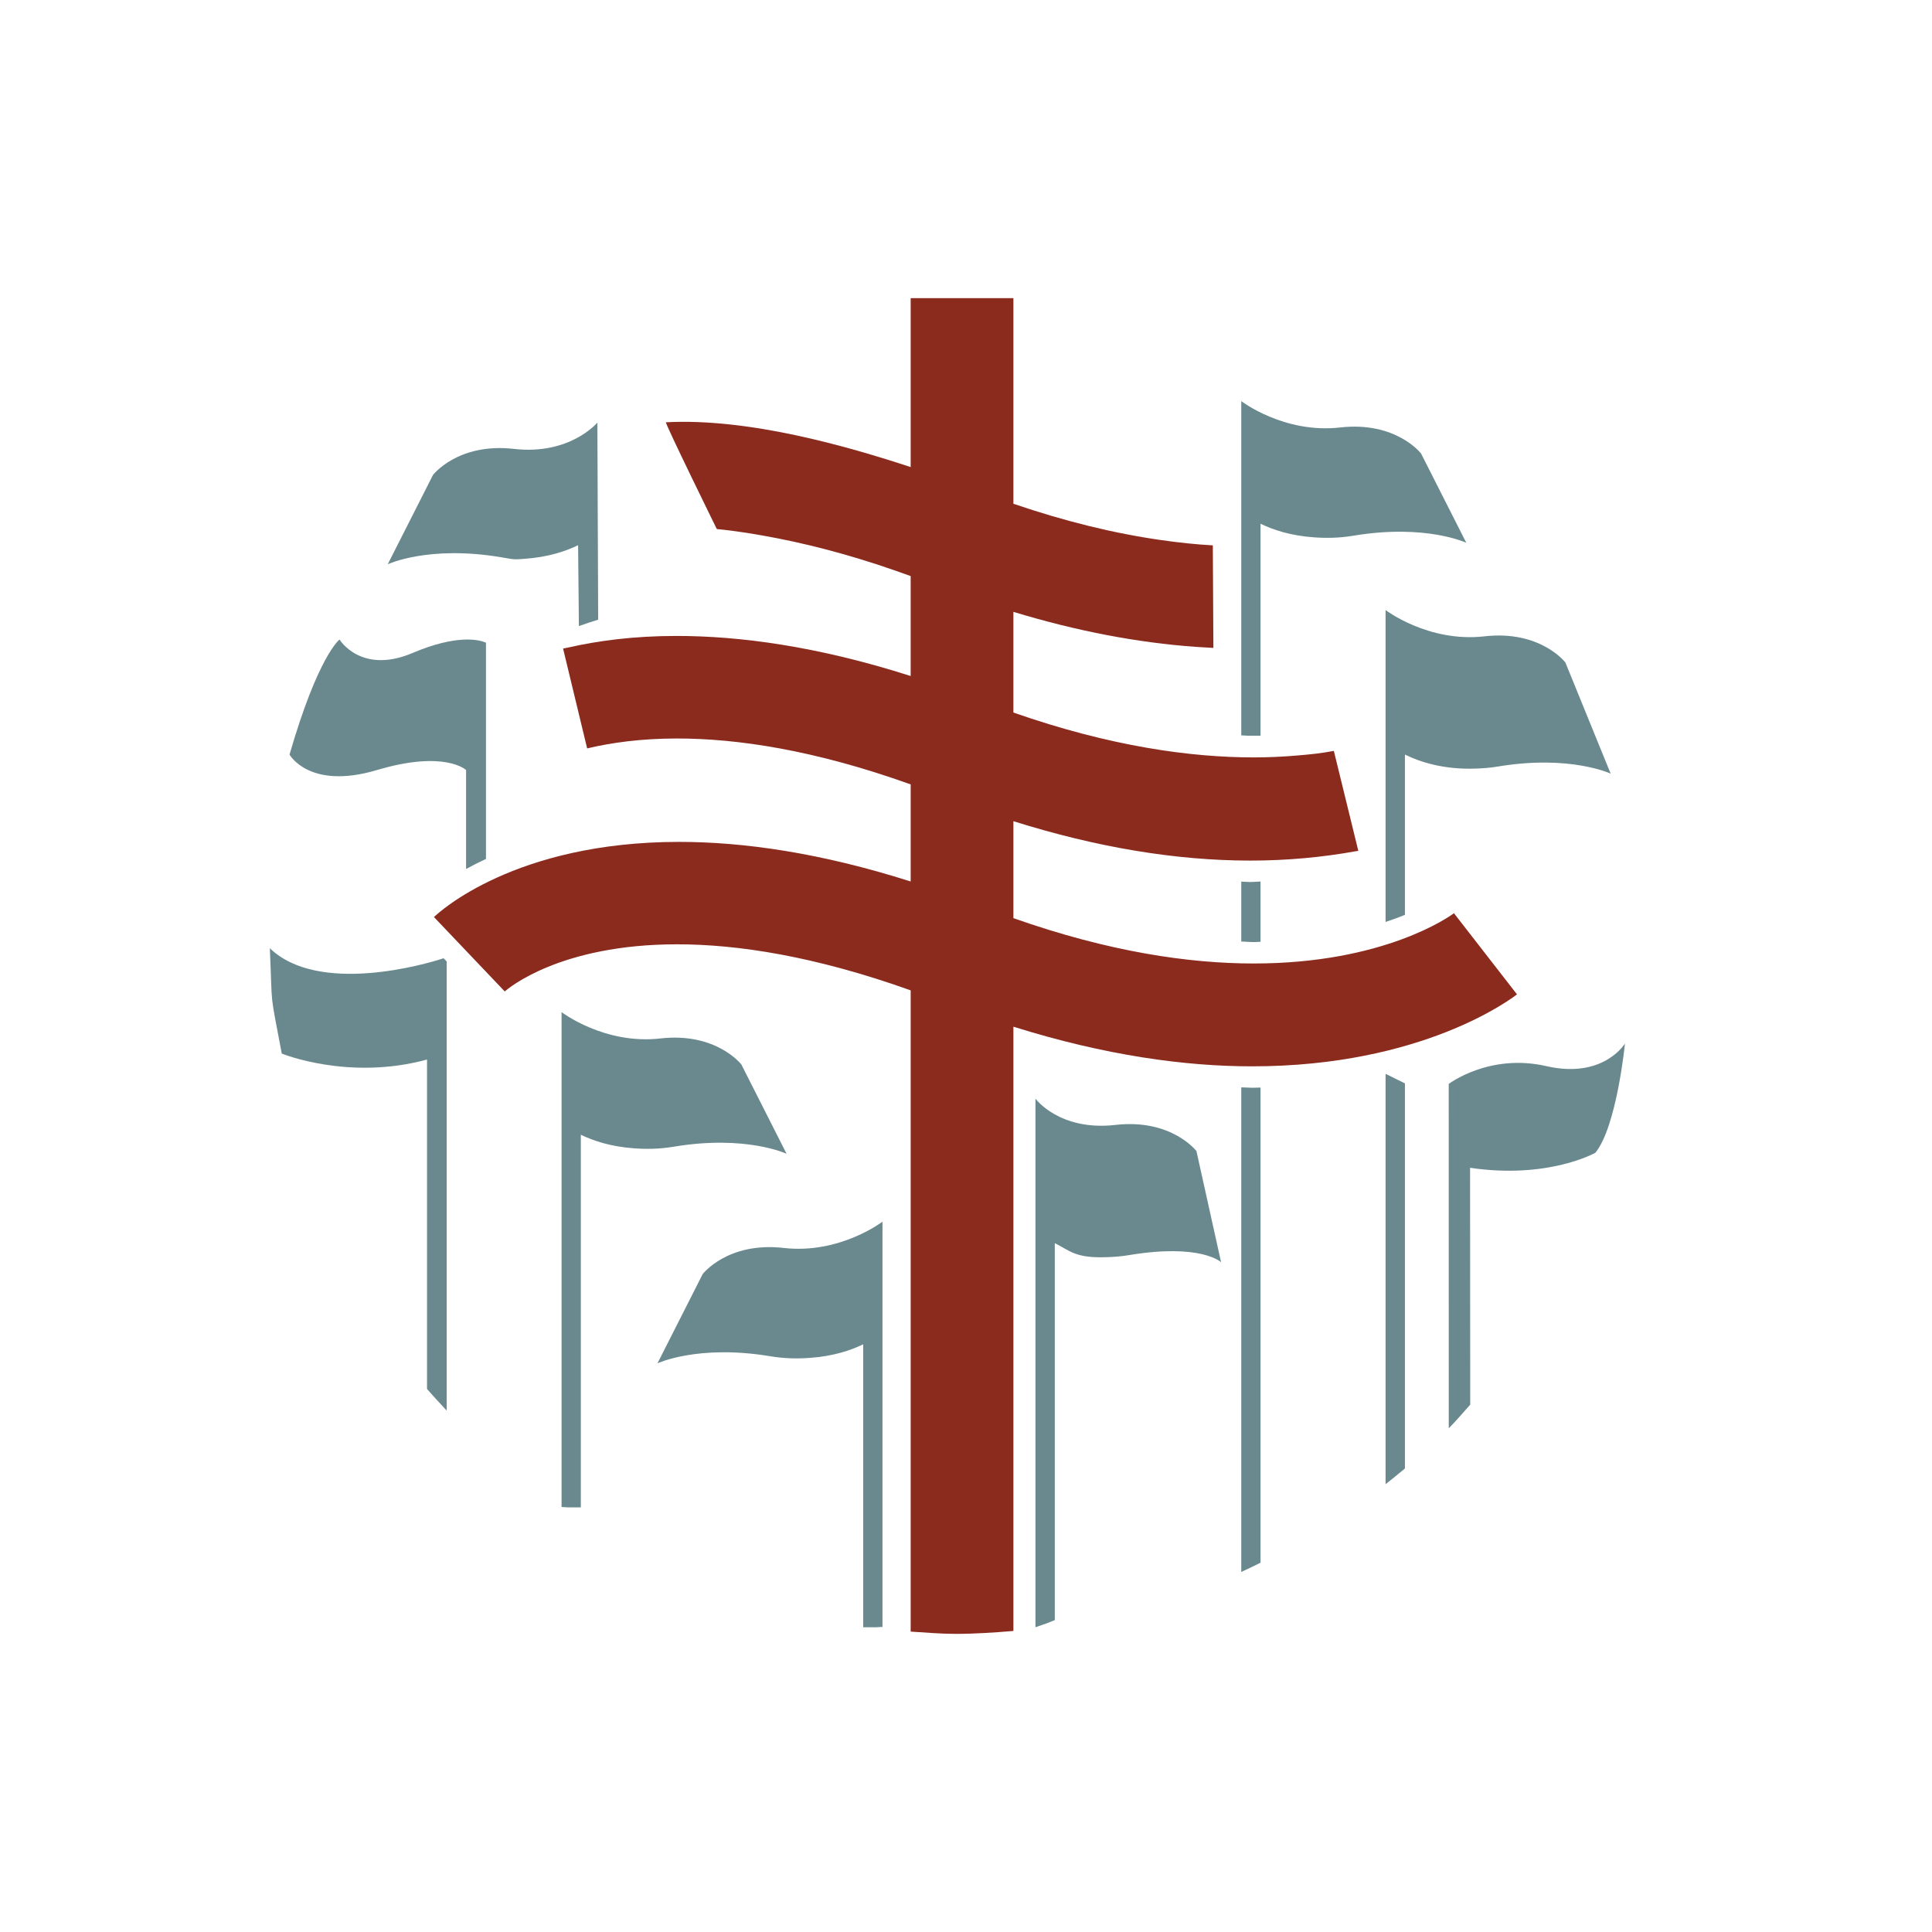
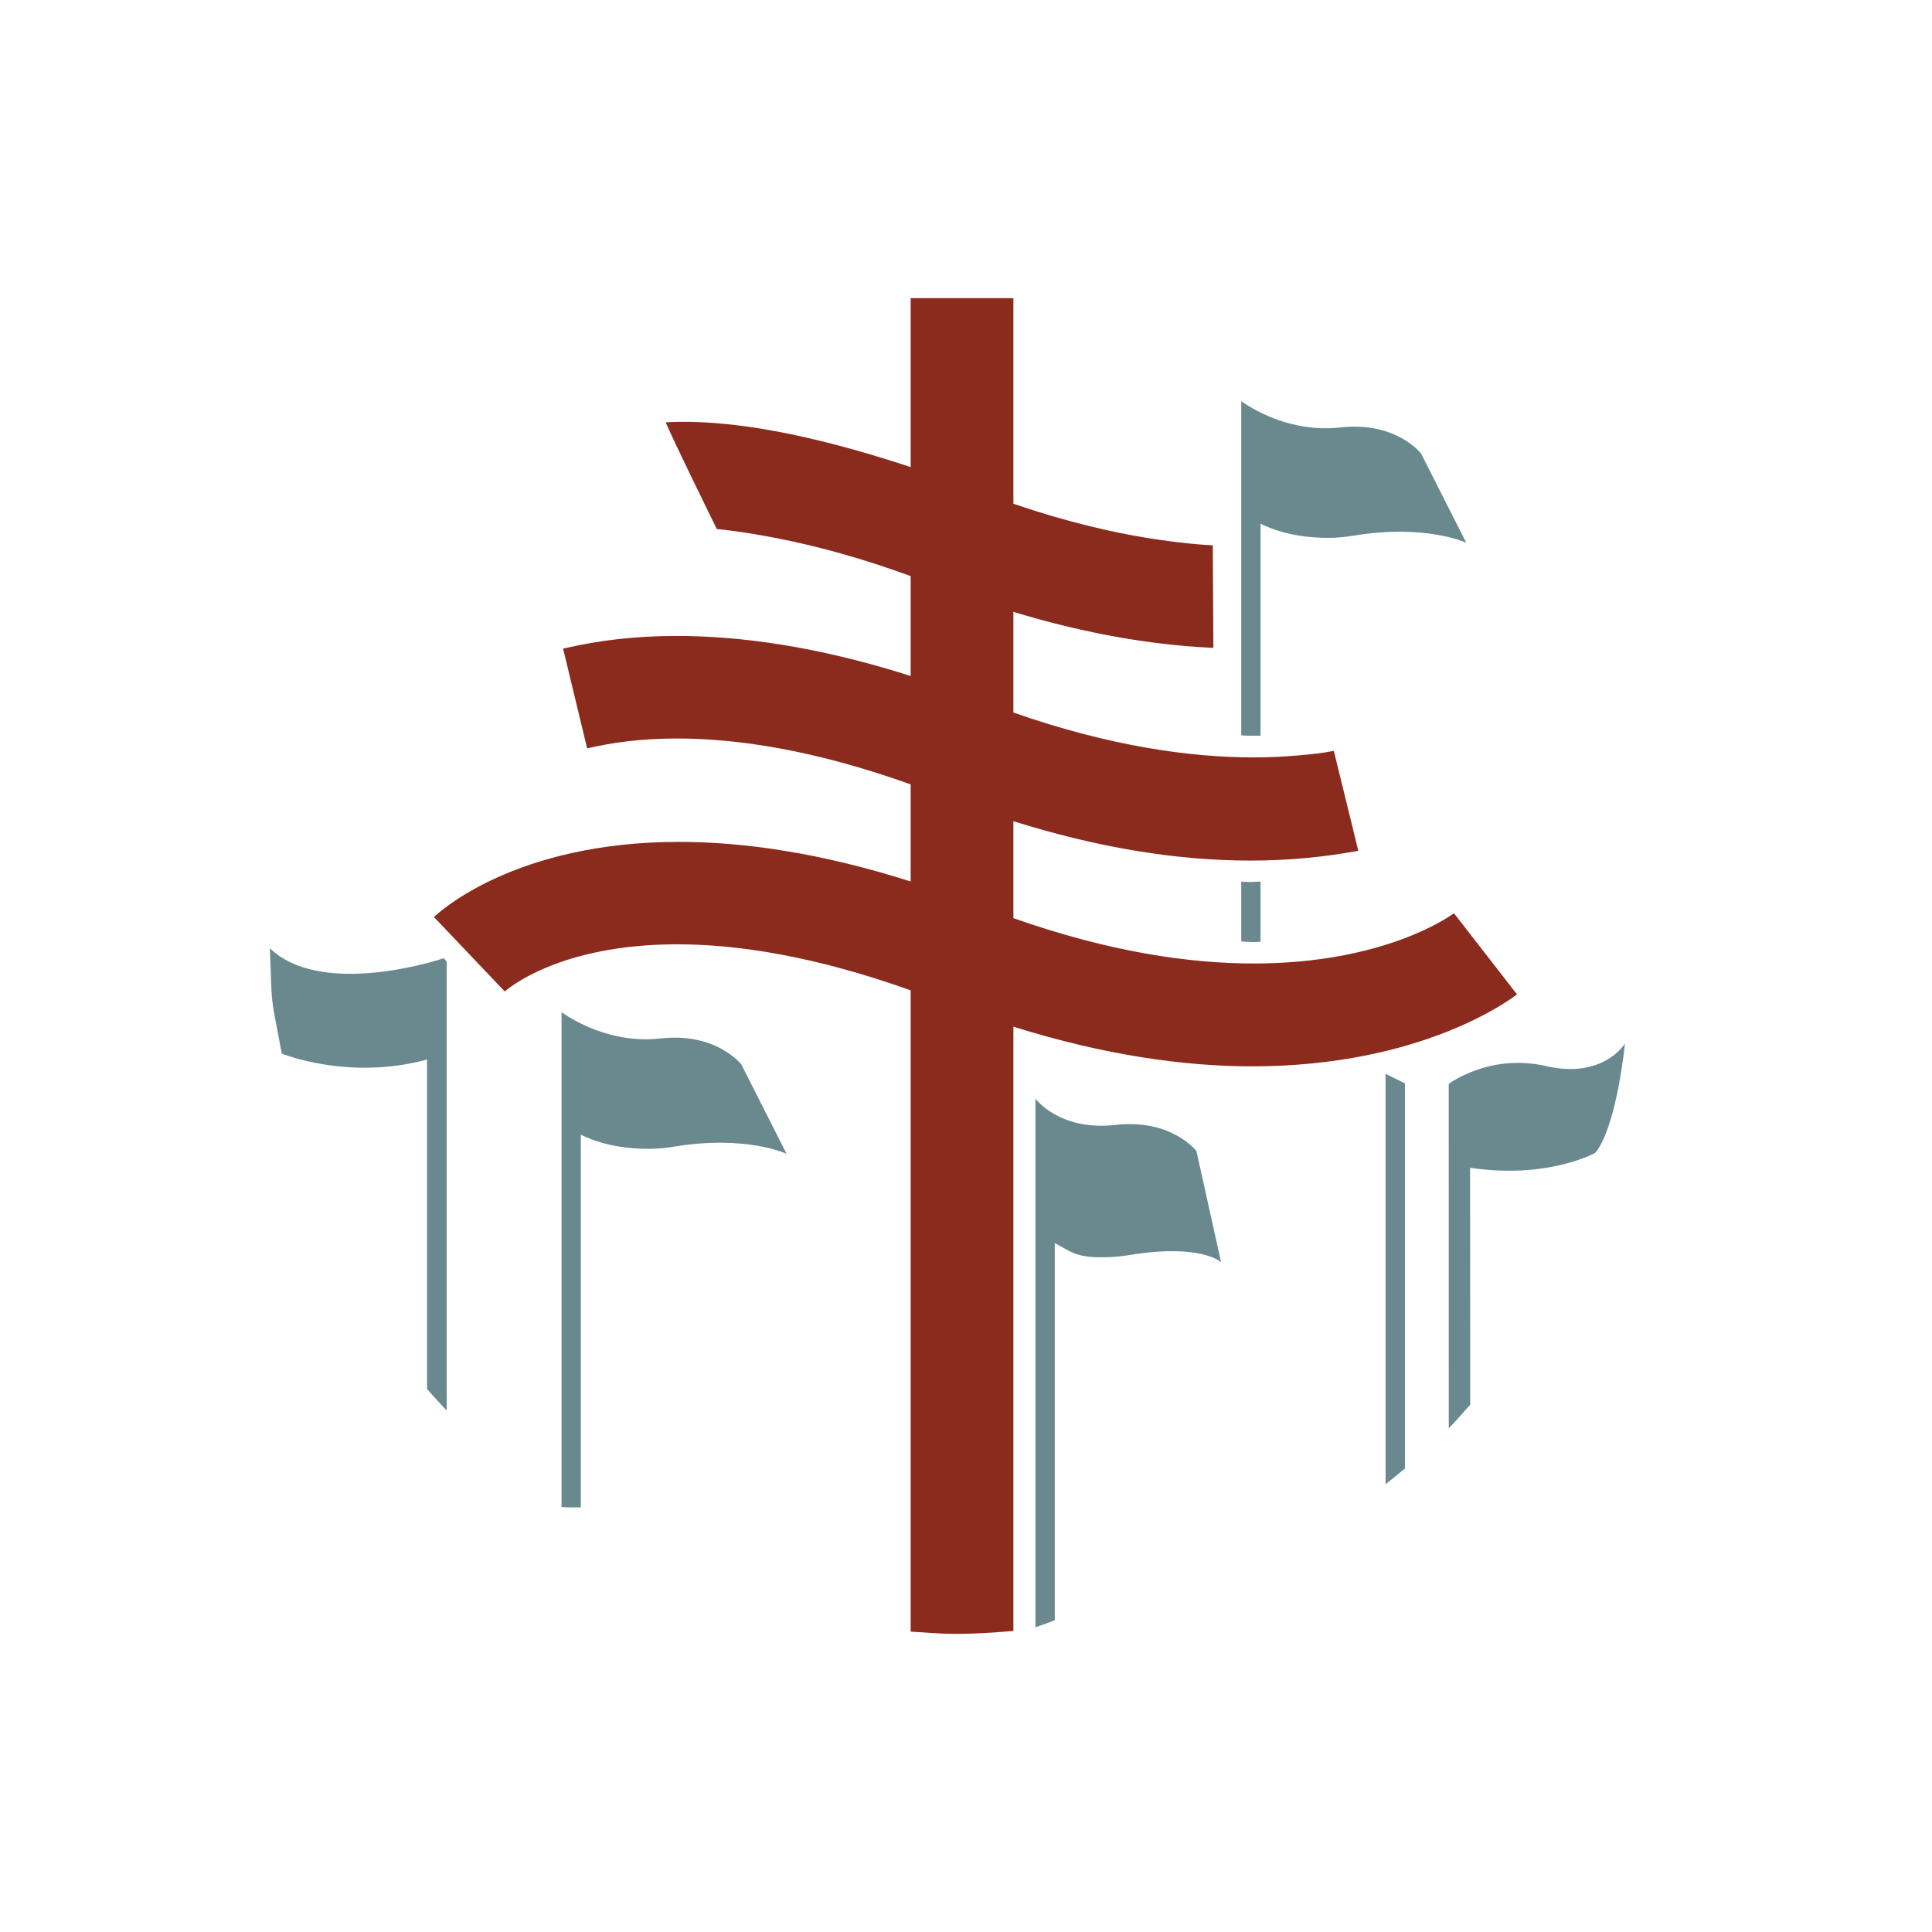
<svg xmlns="http://www.w3.org/2000/svg" version="1.1" id="Layer_1" x="0px" y="0px" width="283.46px" height="283.46px" viewBox="0 0 283.46 283.46" enable-background="new 0 0 283.46 283.46" xml:space="preserve">
  <path fill="#8B2B1E" d="M183.704,156.451c25.008,0,38.072-9.939,38.865-10.561l-9.248-11.903  c-0.605,0.458-10.246,7.375-29.368,7.375c-9.436,0-21.166-1.678-35.268-6.653v-14.224c12.178,3.825,23.807,5.779,34.744,5.779  c0.016,0,0.025,0,0.041,0c5.341,0,10.516-0.479,15.525-1.384c0.096-0.02,0.204-0.02,0.295-0.041l-3.591-14.67  c-1.898,0.356-3.205,0.499-5.555,0.692c-1.924,0.163-3.979,0.265-6.196,0.265c-9.233,0-21.04-1.607-35.264-6.583V89.771  c9.238,2.808,18.201,4.527,26.788,5.138c0.55,0.041,2.005,0.122,2.554,0.152l-0.082-15.047c-2.472-0.132-5.005-0.407-7.568-0.772  c-6.954-0.987-14.214-2.778-21.691-5.332V43.744h-15.073v24.784c-9.223-3.032-23.751-7.224-35.904-6.572  c-0.229,0.01,7.462,15.668,7.462,15.668c2.833,0.264,5.789,0.753,8.791,1.333c6.247,1.221,12.809,3.062,19.651,5.565v14.661  c-13.72-4.385-25.15-5.88-34.363-5.88c-6.328,0-11.578,0.723-15.831,1.689c-0.254,0.05-0.549,0.102-0.804,0.163l3.531,14.65  c1.75-0.417,3.744-0.783,5.972-1.048c2.177-0.254,4.578-0.407,7.224-0.407c8.739,0,20.073,1.648,34.271,6.736v14.243  c-13.369-4.253-24.646-5.809-33.986-5.809c-24.147,0-35.283,10.378-35.955,11.029l10.387,10.917  c0.479-0.428,8.068-6.919,25.288-6.919c8.796,0,20.109,1.699,34.266,6.756v94.084c2.198,0.137,4.385,0.331,6.619,0.331  c2.853,0,5.662-0.194,8.454-0.428v-88.656C162.177,154.863,173.877,156.451,183.704,156.451z" />
-   <path fill="#69898F" d="M183.704,159.595c-0.519,0-1.063-0.061-1.587-0.061v71.102c0.957-0.434,1.888-0.9,2.828-1.358v-69.713  C184.528,159.564,184.132,159.595,183.704,159.595z" />
  <path fill="#69898F" d="M65.081,140.59c-2.64,0.895-18.349,5.422-25.491-1.465c0.417,9.38-0.082,5.697,1.75,15.454  c0,0,9.788,4.019,21.314,0.875v48.326c0.926,1.089,1.913,2.127,2.884,3.175v-65.887L65.081,140.59z" />
-   <path fill="#69898F" d="M236.314,113.507l-6.644-16.309c0,0-3.647-4.772-11.878-3.836c-8.231,0.936-14.503-3.856-14.503-3.856v6.287  v10.083v3.083v4.487v11.17v2.584v8.068c1.058-0.356,1.994-0.691,2.838-1.047v-9.147v-0.458v-11.17v-2.738  c2.223,1.1,5.729,2.229,10.388,2.055c1.048-0.031,2.126-0.111,3.286-0.305C230.373,110.708,236.314,113.507,236.314,113.507z" />
  <path fill="#69898F" d="M182.117,129.348v8.79c0.605,0.011,1.237,0.081,1.836,0.081c0.352,0,0.646-0.04,0.992-0.04v-8.841  c-0.508,0.01-1.001,0.071-1.516,0.071C183.003,129.409,182.55,129.357,182.117,129.348z" />
  <path fill="#69898F" d="M203.29,157.55v60.21c0.955-0.763,1.907-1.516,2.838-2.304v-56.503L203.29,157.55z" />
  <path fill="#69898F" d="M215.687,171.336c11.486,1.709,18.389-2.208,18.389-2.208c3.145-3.887,4.335-16.024,4.335-16.024  s-3.144,5.24-11.532,3.317s-14.325,2.614-14.325,2.614l0.005,50.523c1.1-1.108,2.102-2.309,3.149-3.469L215.687,171.336z" />
  <path fill="#69898F" d="M215.133,79.637l-6.635-13.094c0,0-3.652-4.761-11.882-3.825c-8.232,0.936-14.499-3.866-14.499-3.866v6.288  v8.922v5.759v13.551v14.518c0.315,0.011,0.641,0.041,0.957,0.052h1.841h0.03V91.531V76.839c1.791,0.885,4.426,1.761,7.804,1.995  c1.771,0.132,3.704,0.122,5.876-0.245C209.19,76.839,215.133,79.637,215.133,79.637z" />
  <path fill="#69898F" d="M115.406,169.281l-6.633-13.095c0,0-3.653-4.761-11.883-3.825c-8.231,0.936-14.499-3.866-14.499-3.866v6.288  v8.922v5.759v13.552v38.091c0.316,0.011,0.641,0.041,0.957,0.052h1.841h0.03v-39.984v-14.691c1.791,0.885,4.426,1.76,7.803,1.994  c1.771,0.132,3.704,0.123,5.876-0.243C109.465,166.482,115.406,169.281,115.406,169.281z" />
-   <path fill="#69898F" d="M96.462,200.026l6.633-13.094c0,0,3.653-4.771,11.884-3.836c8.23,0.946,14.498-3.856,14.498-3.856v6.288  v8.923v5.758v23.97v14.52c-0.315,0.01-0.641,0.04-0.956,0.051h-1.842h-0.031v-16.411v-25.109c-1.79,0.885-4.425,1.761-7.803,1.994  c-1.771,0.132-3.703,0.122-5.875-0.244C102.404,197.229,96.462,200.026,96.462,200.026z" />
-   <path fill="#69898F" d="M87.647,62.001c0,0-4.009,4.802-12.24,3.861c-8.231-0.937-11.883,3.83-11.883,3.83l-6.634,13.094  c0,0,5.942-2.798,16.507-1.048c2.172,0.366,1.847,0.376,3.617,0.244c3.377-0.234,6.013-1.108,7.803-1.994l0.117,11.868  c0.895-0.326,1.841-0.631,2.829-0.936v0.173V90.92L87.647,62.001z" />
-   <path fill="#69898F" d="M60.559,95.793c-7.6,3.236-10.744-1.963-10.744-1.963s-3.144,2.38-7.336,16.878c0,0,2.879,5.24,12.84,2.269  c9.96-2.961,13.063,0,13.063,0v14.519c0.896-0.488,1.852-0.977,2.92-1.476V96.628v-2.33c0,0-0.087-0.041-0.224-0.091  C70.265,93.892,67.049,93.037,60.559,95.793z" />
  <path fill="#69898F" d="M179.156,185.192l-3.617-16.309c0,0-3.647-4.771-11.877-3.836c-8.231,0.936-11.741-3.855-11.741-3.855v6.288  v10.082v3.082v4.487v11.171v2.585v39.861c1.058-0.356,1.994-0.692,2.838-1.049v-40.939v-0.458v-11.171v-2.736  c2.224,1.098,2.967,2.228,7.627,2.055c1.047-0.03,2.126-0.112,3.285-0.306C176.242,182.396,179.156,185.192,179.156,185.192z" />
</svg>